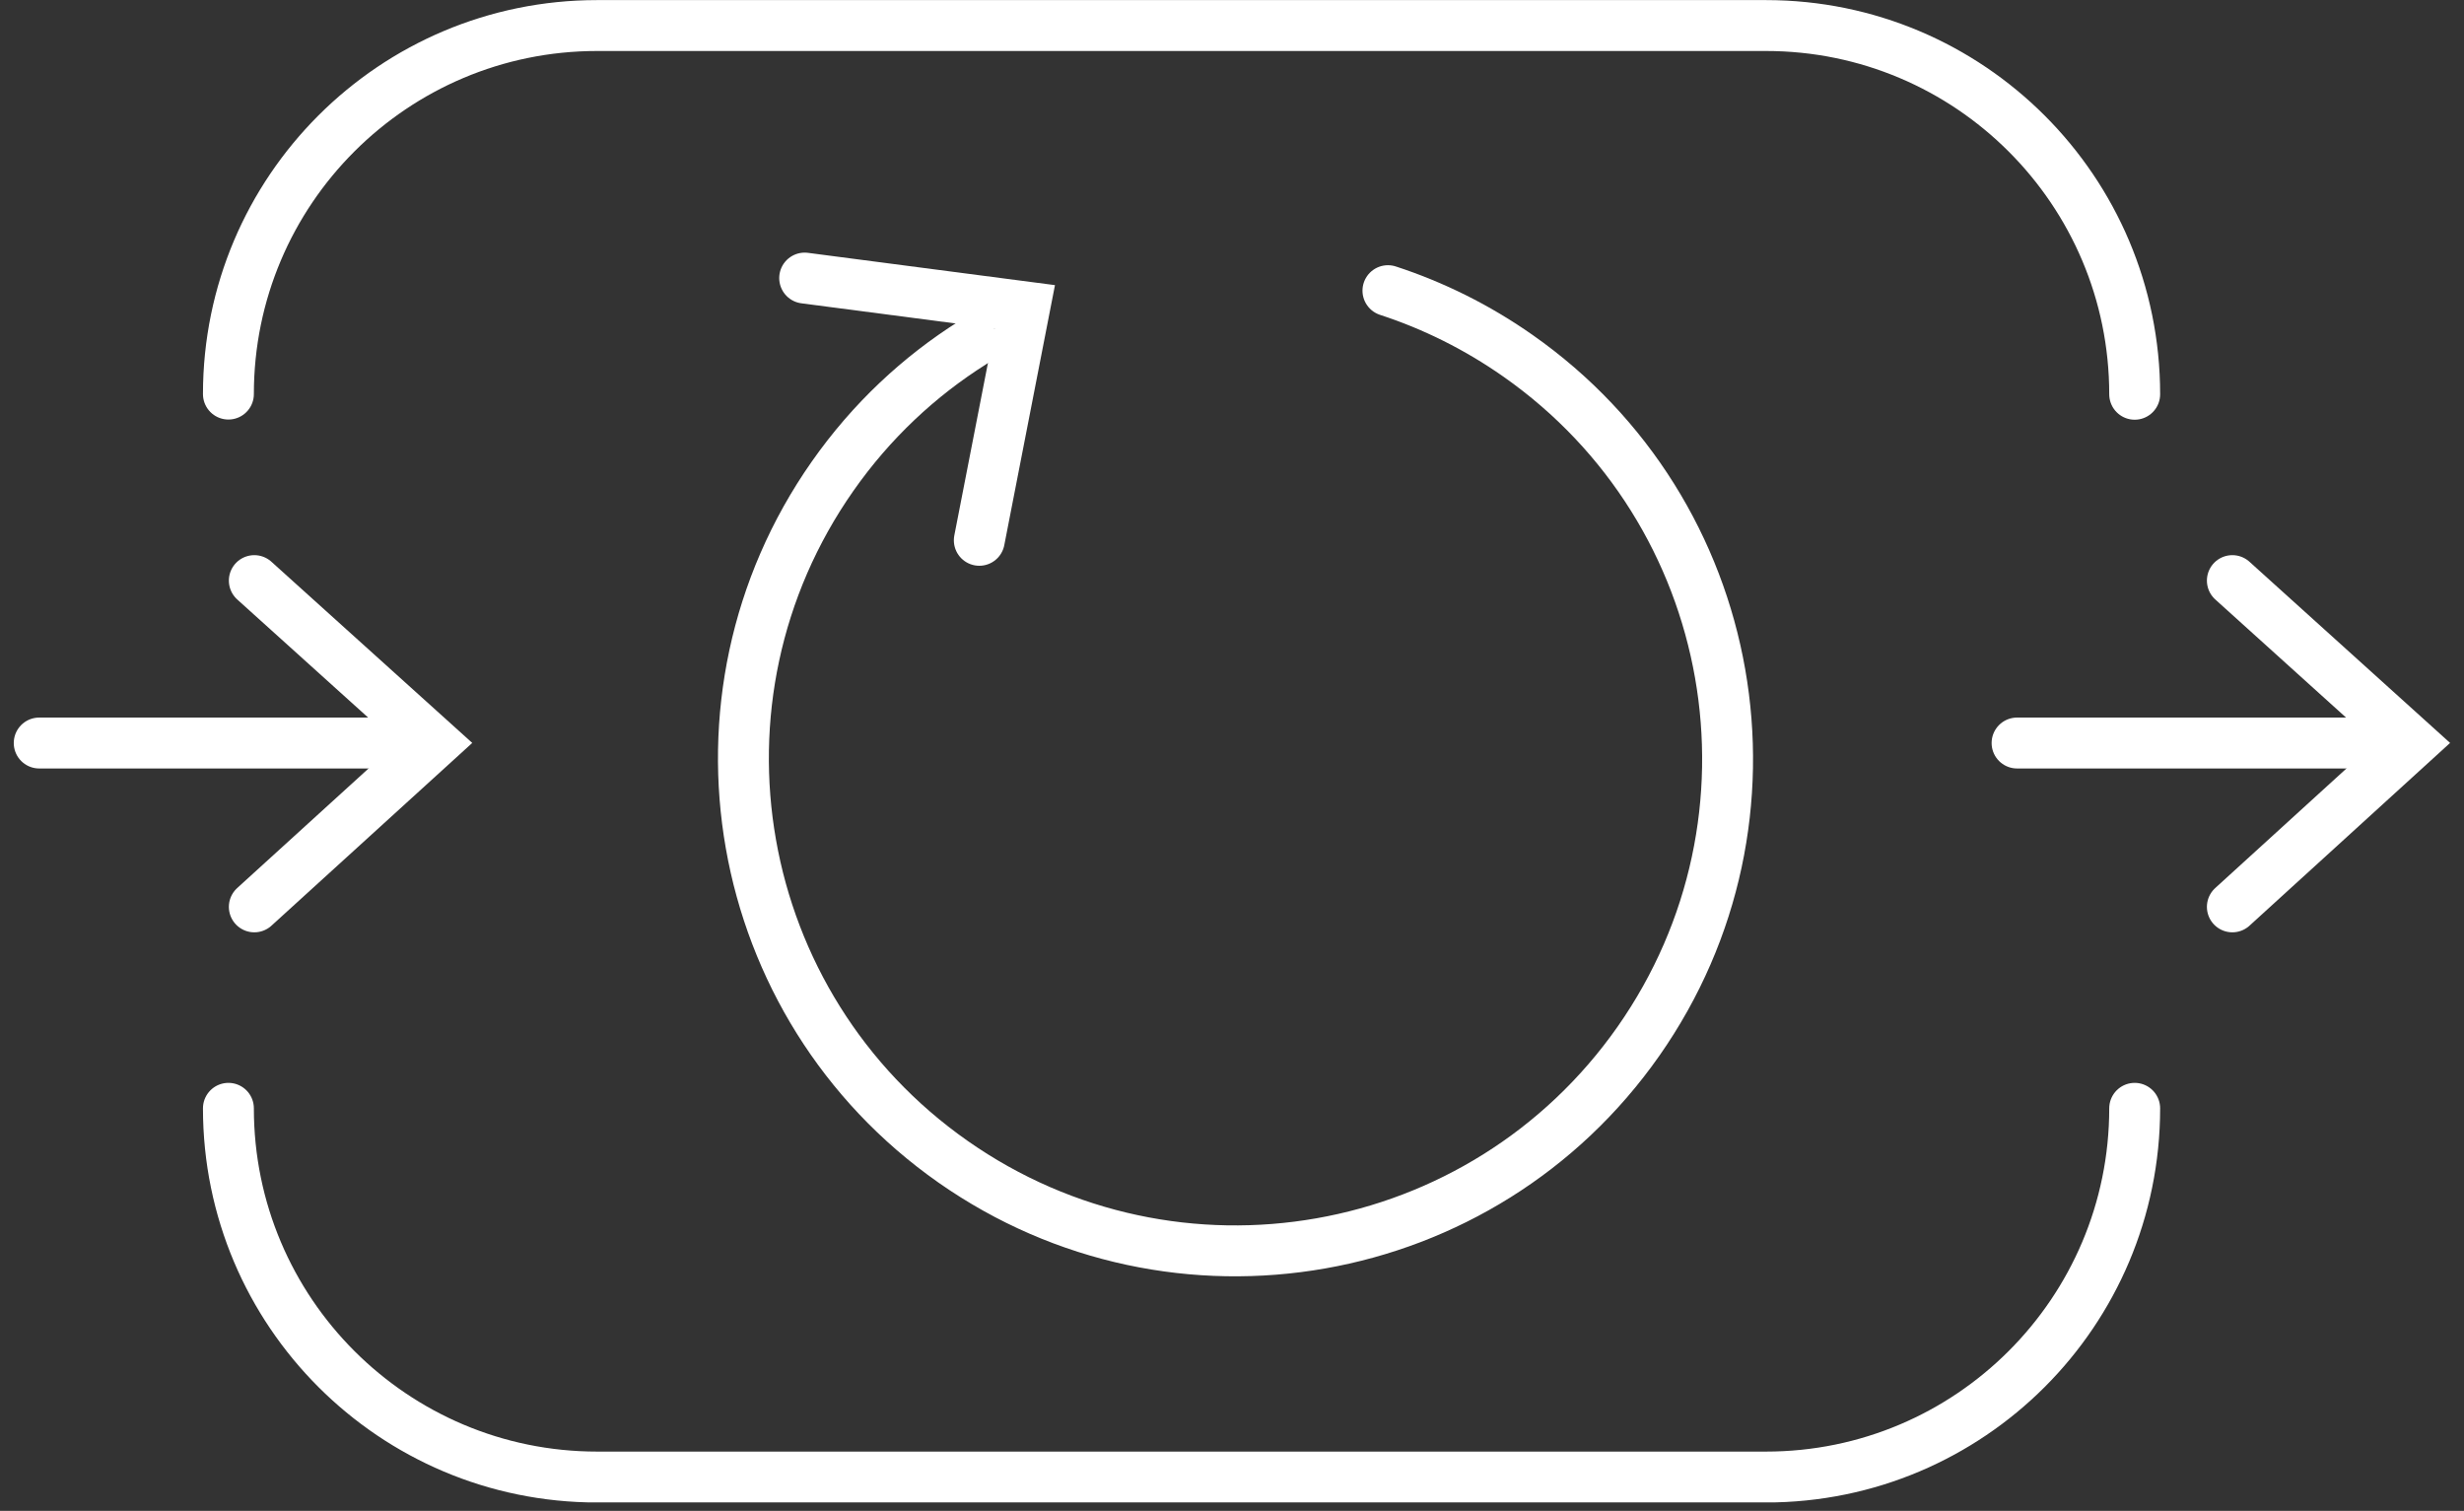
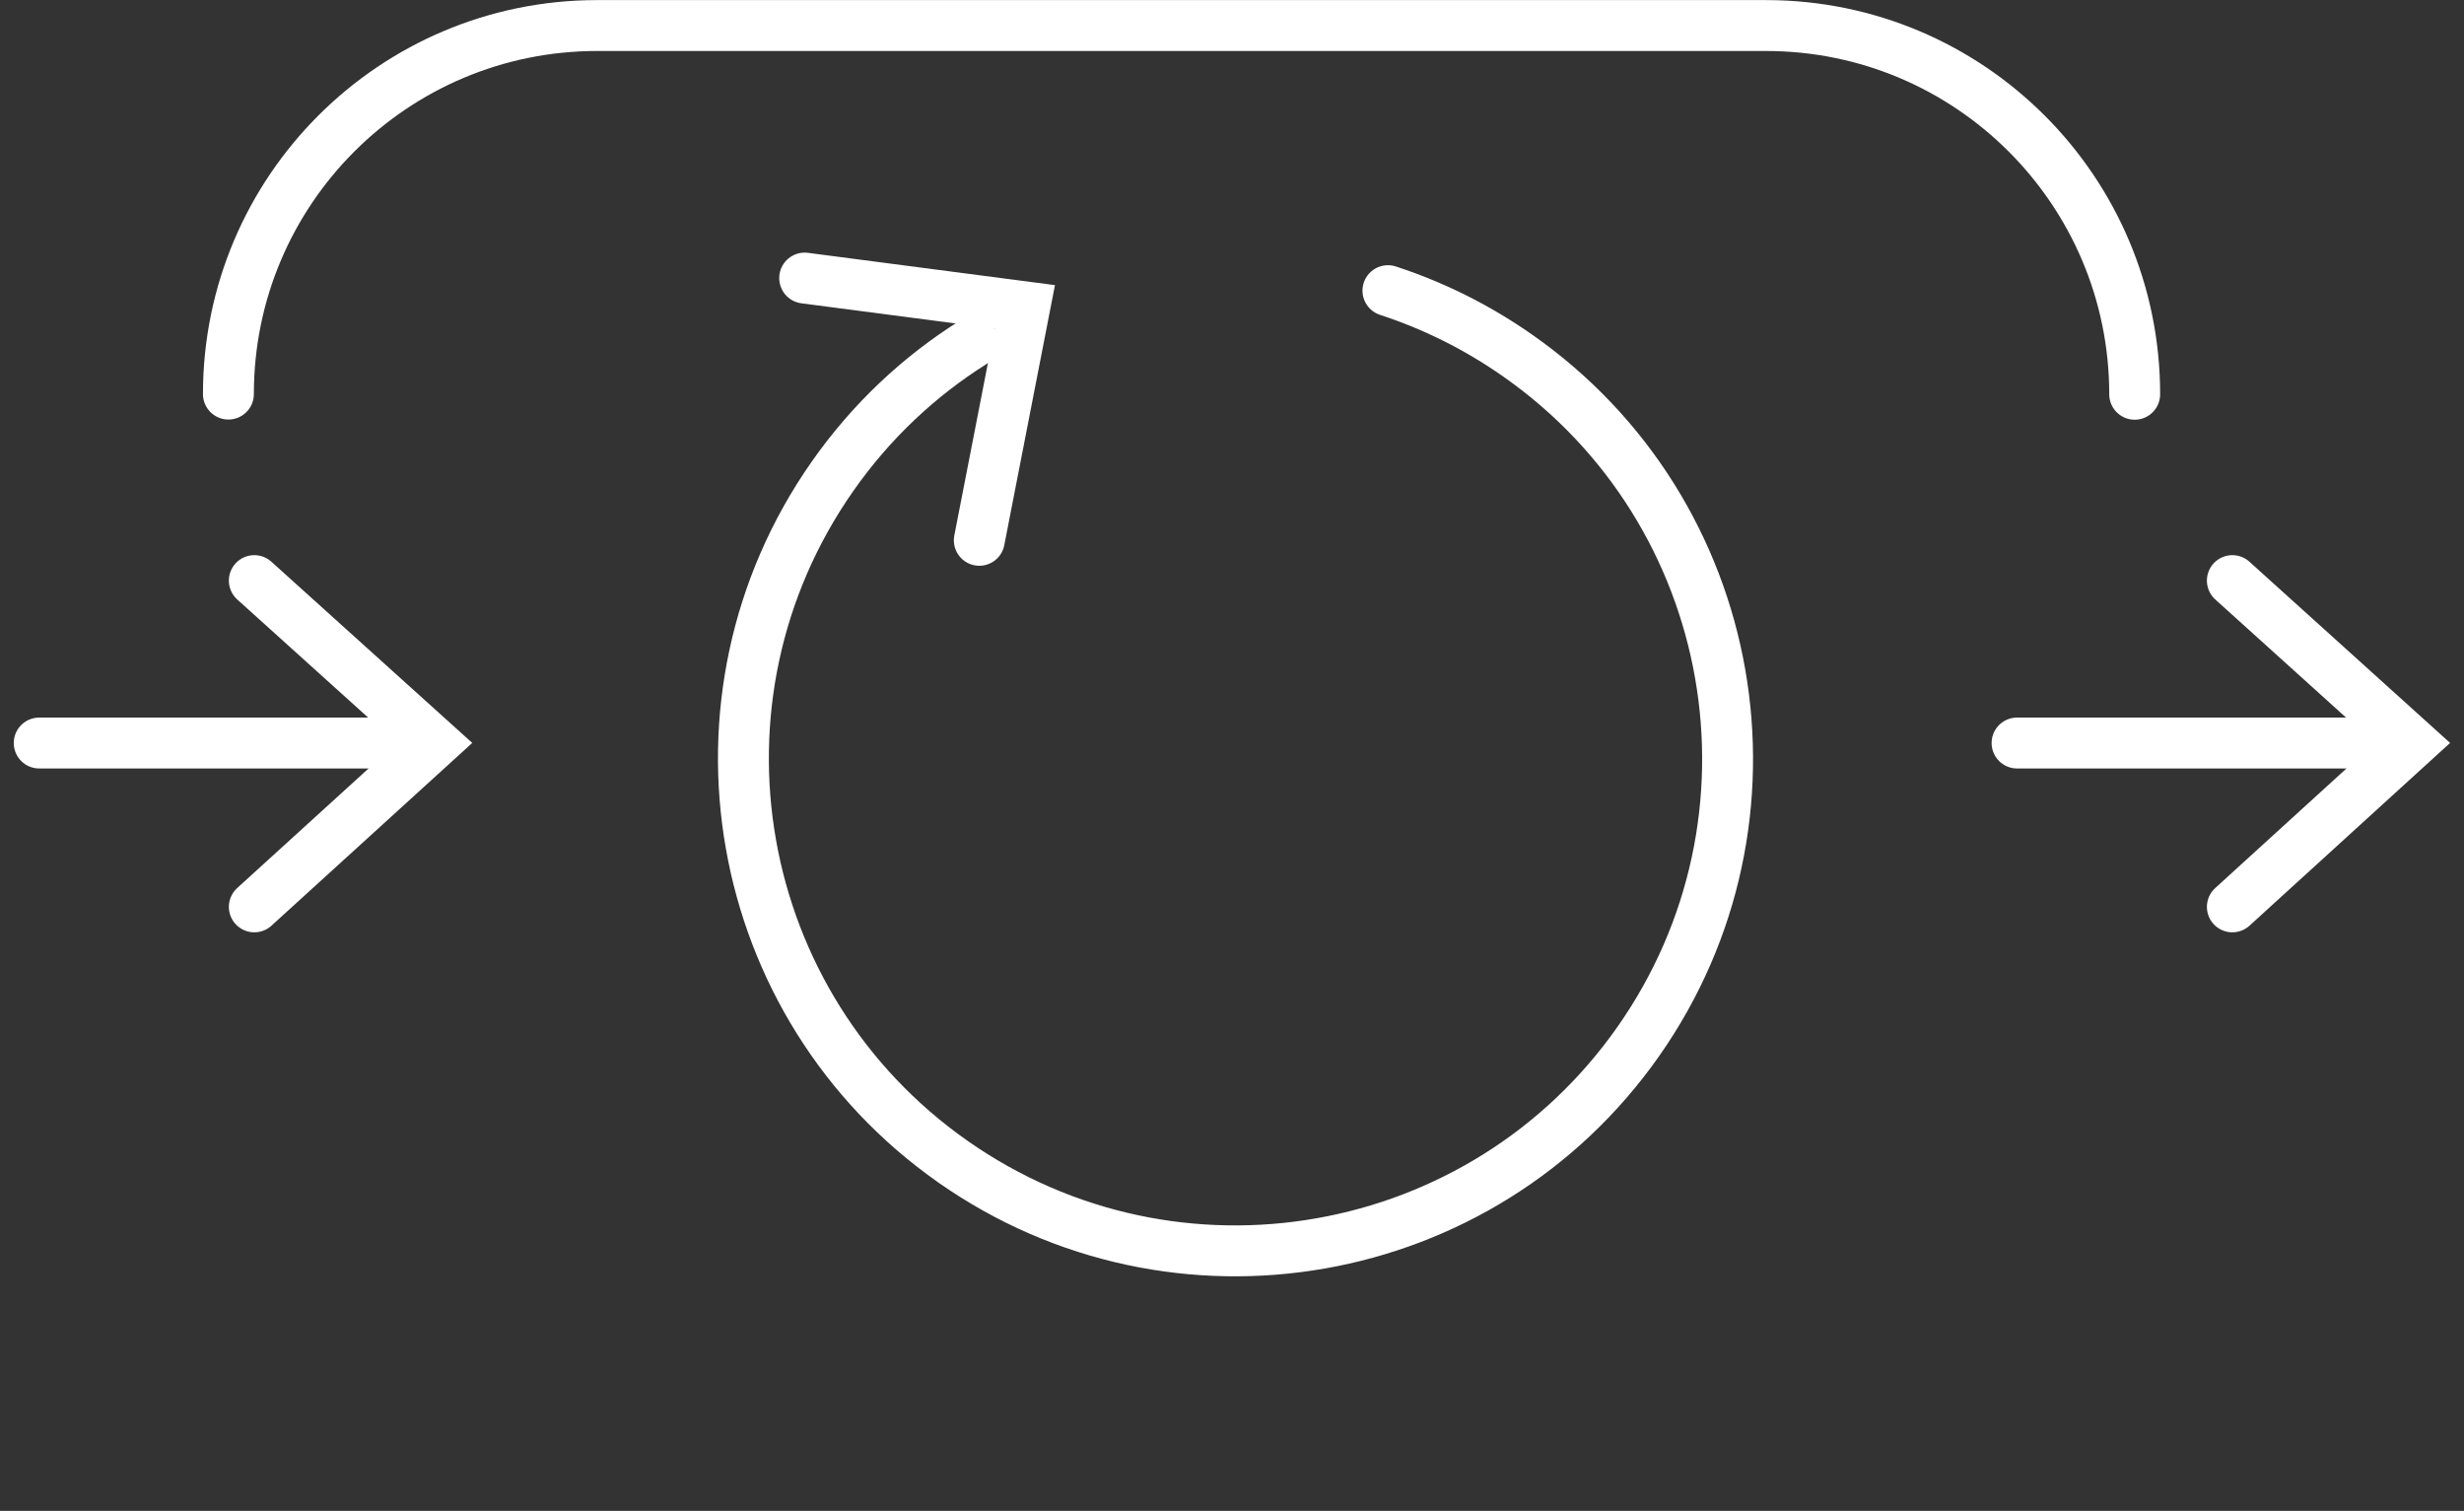
<svg xmlns="http://www.w3.org/2000/svg" width="137" height="84" viewBox="0 0 137 84" fill="none">
  <rect x="0" y="0" width="137" height="84" fill="#333333" stroke="none" />
  <g clip-path="url(#clip0_8129_686)">
-     <path d="M118.69 61.62C118.69 72.94 109.51 82.12 98.19 82.12H33.2C21.88 82.12 12.7 72.94 12.7 61.62" stroke="white" stroke-width="2.83" stroke-miterlimit="10" stroke-linecap="round" />
    <path d="M12.7 21.91C12.7 10.59 21.88 1.42 33.2 1.42H98.19C109.51 1.42 118.69 10.6 118.69 21.92" stroke="white" stroke-width="2.83" stroke-miterlimit="10" stroke-linecap="round" />
    <path d="M112.15 41.31H134.06" stroke="white" stroke-width="2.83" stroke-miterlimit="10" stroke-linecap="round" />
    <path d="M124.12 32.28L134.12 41.31L124.12 50.42" stroke="white" stroke-width="2.83" stroke-miterlimit="10" stroke-linecap="round" />
    <path d="M2.18 41.31H24.09" stroke="white" stroke-width="2.83" stroke-miterlimit="10" stroke-linecap="round" />
    <path d="M14.14 32.28L24.15 41.31L14.14 50.42" stroke="white" stroke-width="2.83" stroke-miterlimit="10" stroke-linecap="round" />
    <path d="M77.17 16.16C79.68 16.98 82.12 18.18 84.4 19.78C96.77 28.45 99.77 45.52 91.1 57.89C82.43 70.26 65.36 73.26 52.99 64.59C40.62 55.92 37.62 38.85 46.29 26.48C48.44 23.41 51.11 20.92 54.1 19.04" stroke="white" stroke-width="2.83" stroke-miterlimit="10" stroke-linecap="round" />
    <path d="M44.74 15.46L56.98 17.06L54.45 30.04" stroke="white" stroke-width="2.83" stroke-miterlimit="10" stroke-linecap="round" />
  </g>
  <defs>
    <clipPath id="clip0_8129_686">
      <rect width="135.48" height="83.53" fill="white" transform="translate(0.76)" />
    </clipPath>
  </defs>
</svg>